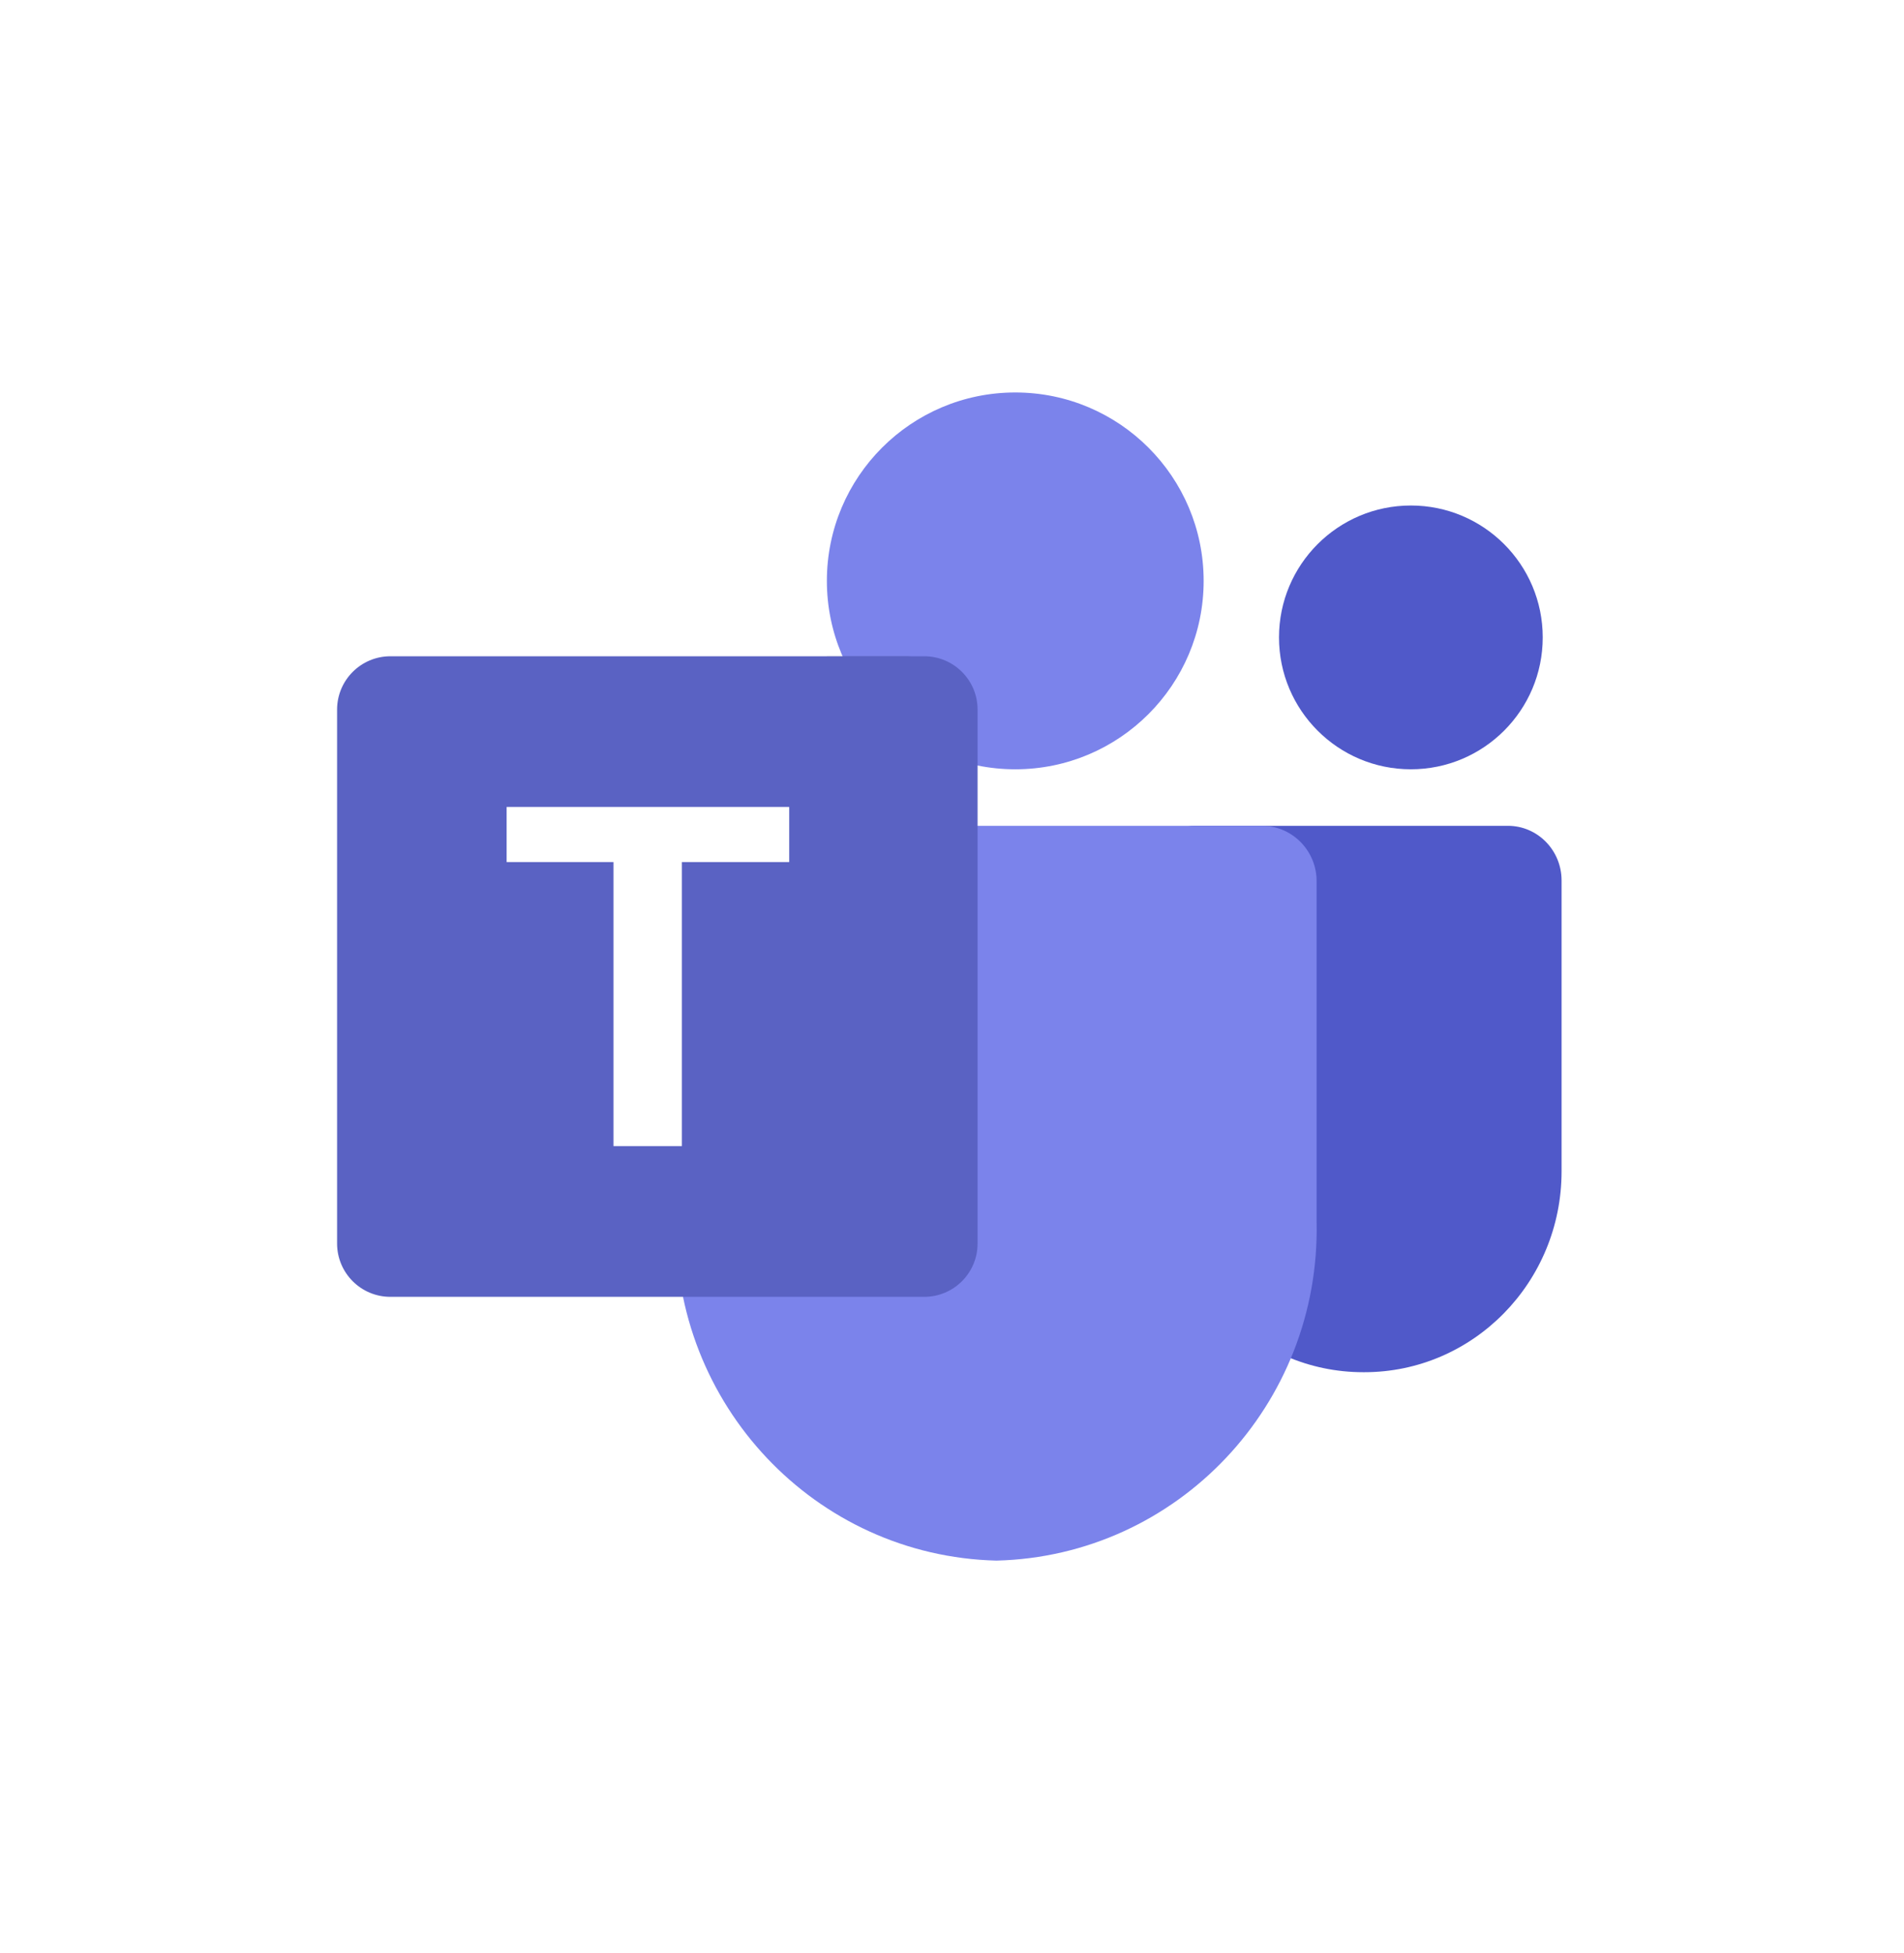
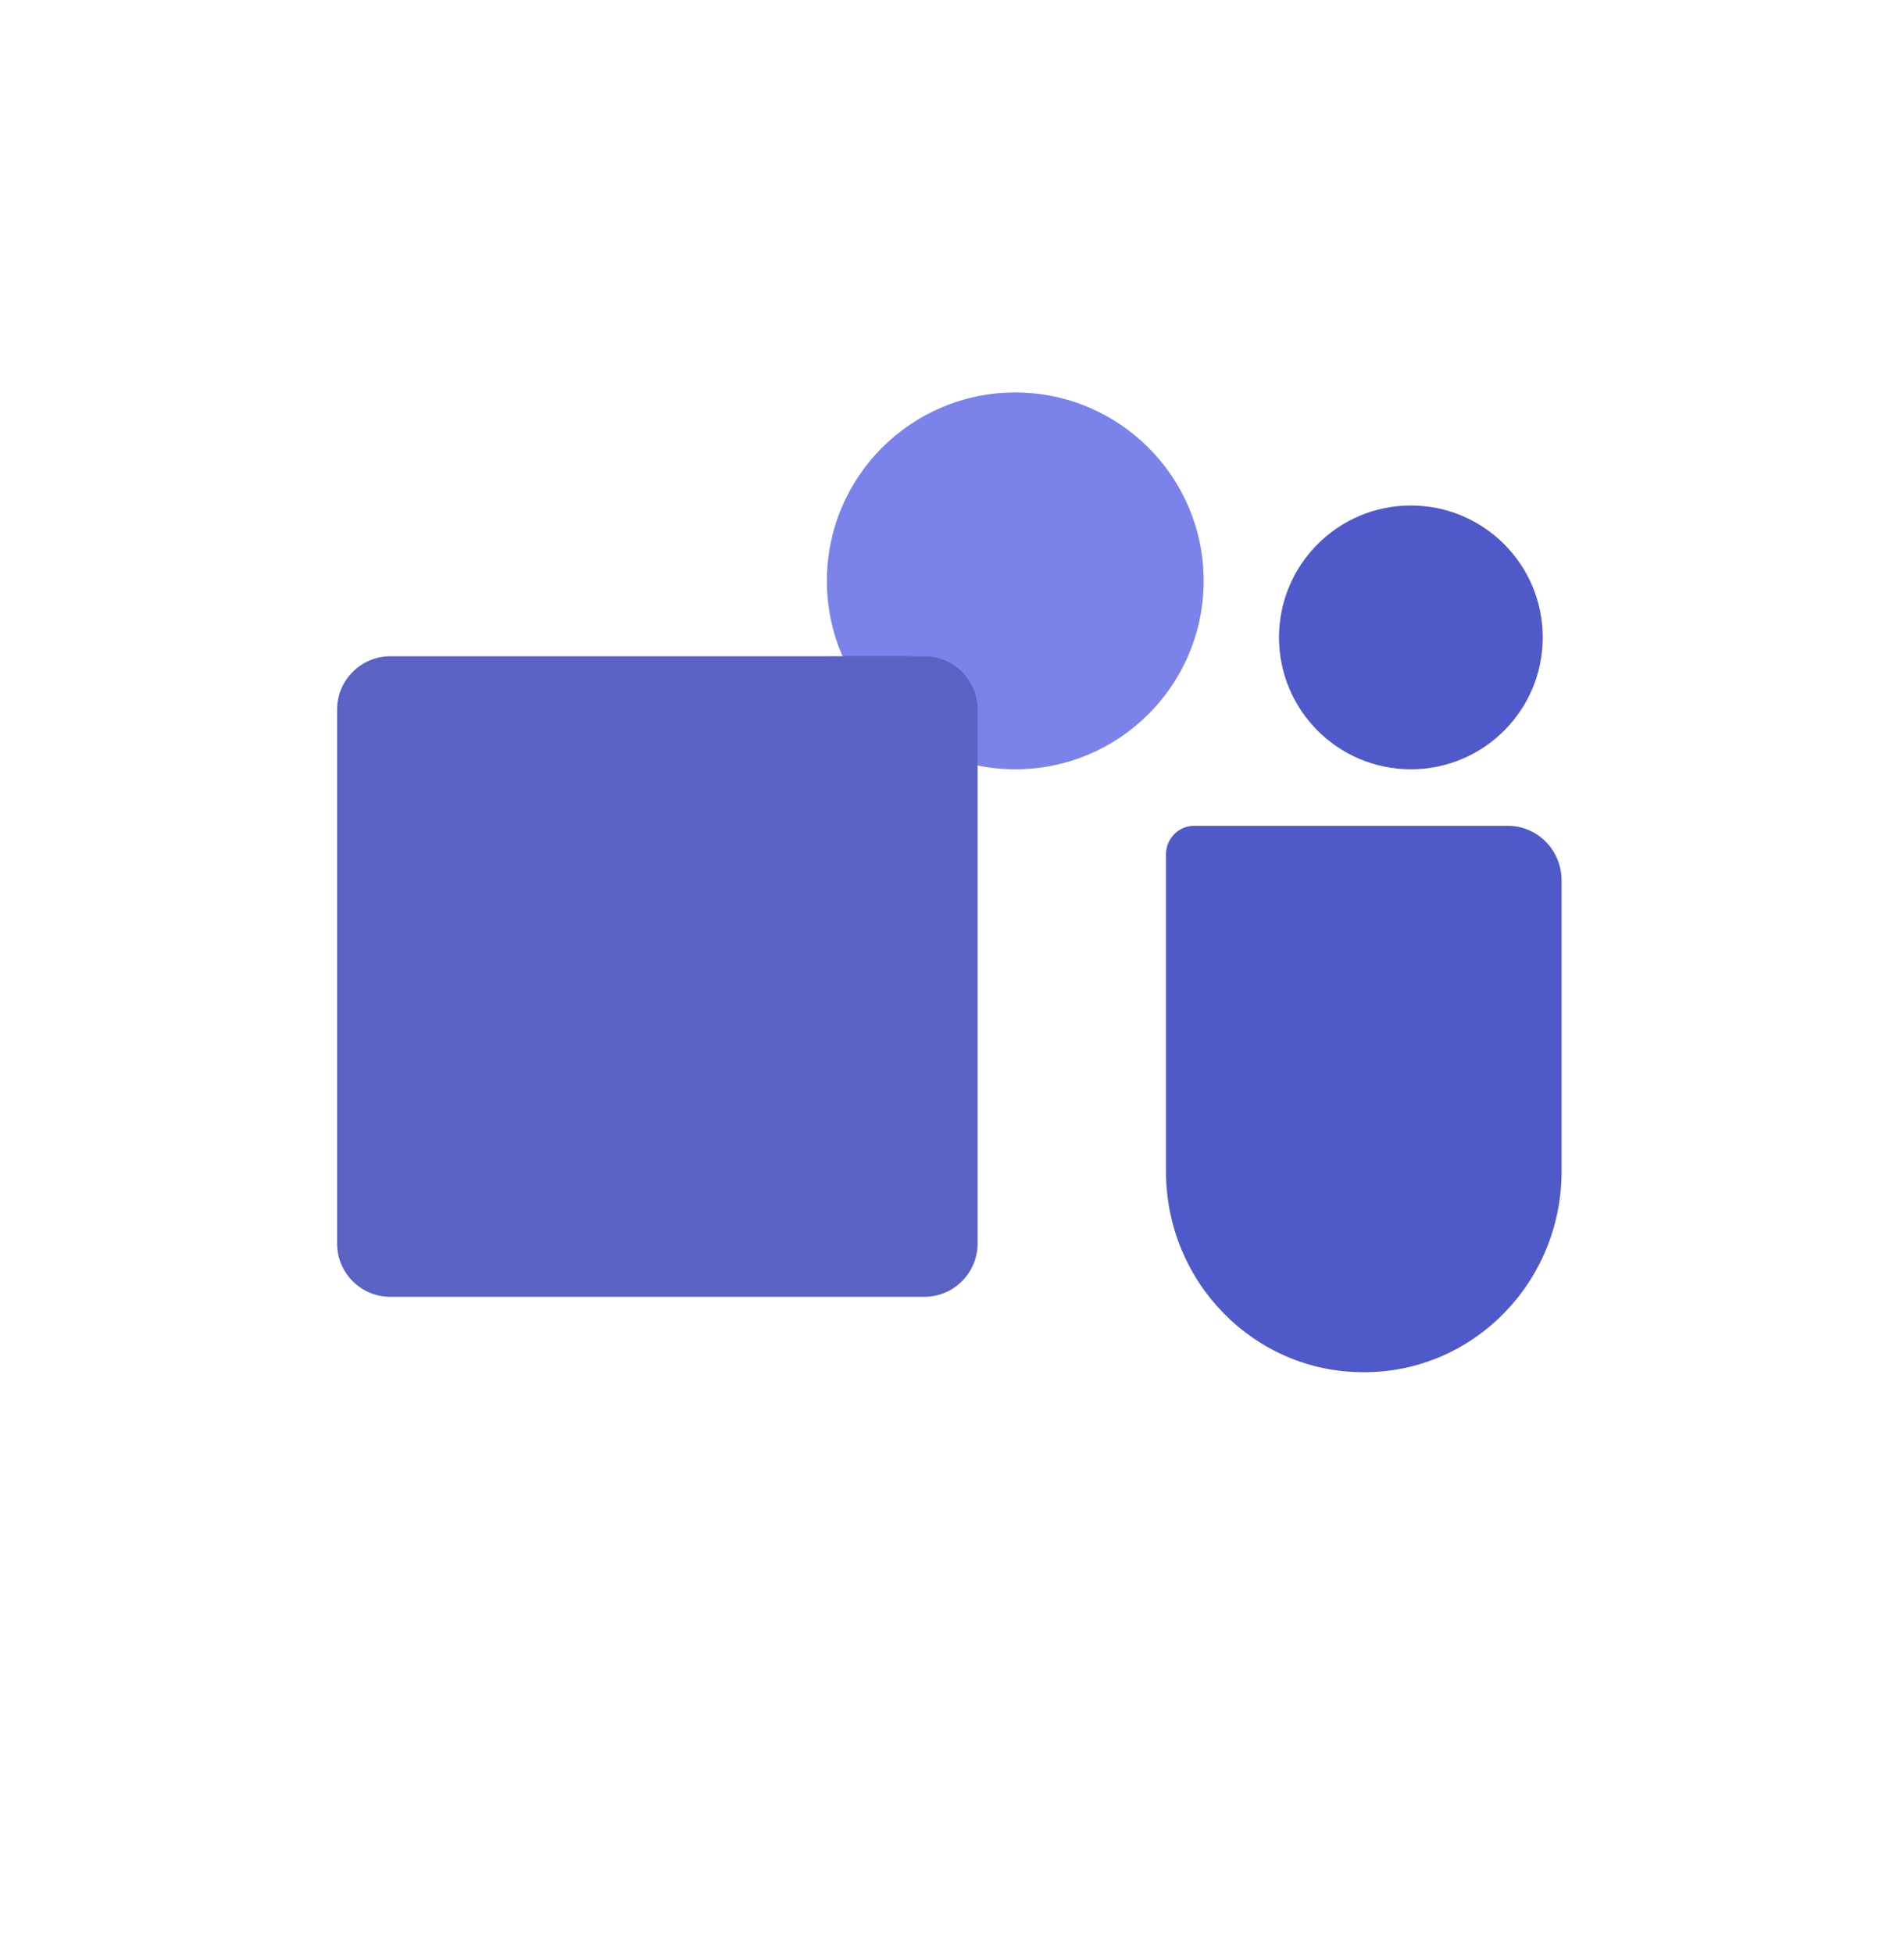
<svg xmlns="http://www.w3.org/2000/svg" width="78" height="80" viewBox="0 0 78 80" fill="none">
  <rect width="78" height="80" fill="white" />
  <g clip-path="url(#clip0_477_236)">
    <path d="M67.4 4.5H10.6C6.679 4.5 3.5 7.679 3.5 11.6V68.4C3.5 72.321 6.679 75.5 10.6 75.5H67.4C71.321 75.5 74.5 72.321 74.5 68.4V11.6C74.5 7.679 71.321 4.5 67.4 4.5Z" fill="white" />
    <path d="M48.917 33.826H61.773C62.988 33.826 63.972 34.828 63.972 36.064V47.981C63.972 52.524 60.354 56.207 55.889 56.207H55.85C51.386 56.208 47.767 52.526 47.766 47.982V34.996C47.768 34.349 48.282 33.826 48.917 33.826Z" fill="#5059C9" />
    <path d="M57.798 31.511C60.782 31.511 63.2 29.092 63.2 26.109C63.2 23.125 60.782 20.706 57.798 20.706C54.815 20.706 52.396 23.125 52.396 26.109C52.396 29.092 54.815 31.511 57.798 31.511Z" fill="#5059C9" />
    <path d="M41.592 31.511C45.854 31.511 49.309 28.056 49.309 23.794C49.309 19.531 45.854 16.076 41.592 16.076C37.33 16.076 33.874 19.531 33.874 23.794C33.874 28.056 37.33 31.511 41.592 31.511Z" fill="#7B83EB" />
-     <path d="M51.749 33.826H29.889C28.652 33.857 27.676 34.893 27.704 36.142V50.033C27.531 57.524 33.401 63.74 40.82 63.924C48.238 63.74 54.107 57.524 53.936 50.033V36.142C53.963 34.893 52.985 33.857 51.749 33.826Z" fill="#7B83EB" />
    <path opacity="0.2" d="M39.277 29.099V31.511C36.845 30.93 34.837 29.208 33.874 26.881H37.08C38.291 26.884 39.273 27.875 39.277 29.099Z" fill="black" />
    <path d="M15.995 26.881H37.862C39.07 26.881 40.048 27.859 40.048 29.067V50.934C40.048 52.142 39.07 53.12 37.862 53.12H15.995C14.787 53.121 13.809 52.142 13.809 50.934V29.068C13.809 27.86 14.787 26.881 15.995 26.881Z" fill="url(#paint0_linear_477_236)" />
-     <path d="M32.331 35.311H27.934V46.946H25.133V35.311H20.755V33.054H32.331V35.311Z" fill="white" />
  </g>
  <defs>
    <linearGradient id="paint0_linear_477_236" x1="466.672" y1="-144.257" x2="2178.71" y2="2820.92" gradientUnits="userSpaceOnUse">
      <stop stop-color="#5A62C3" />
      <stop offset="0.5" stop-color="#4D55BD" />
      <stop offset="1" stop-color="#3940AB" />
    </linearGradient>
    <clipPath id="clip0_477_236">
      <rect width="71" height="71" fill="white" transform="translate(3.5 4.5)" />
    </clipPath>
  </defs>
</svg>